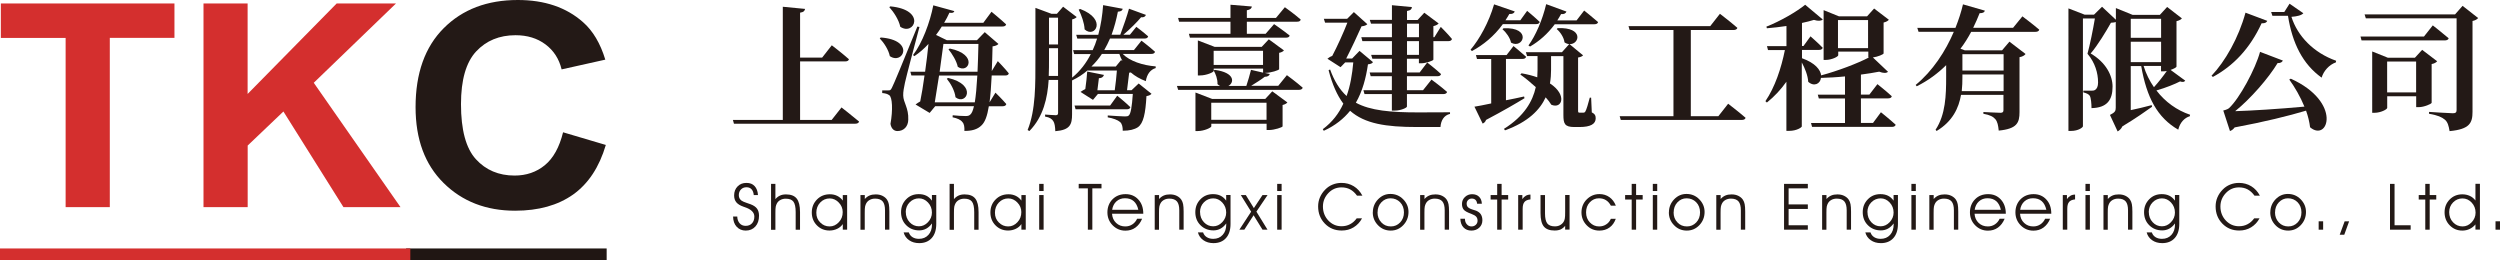
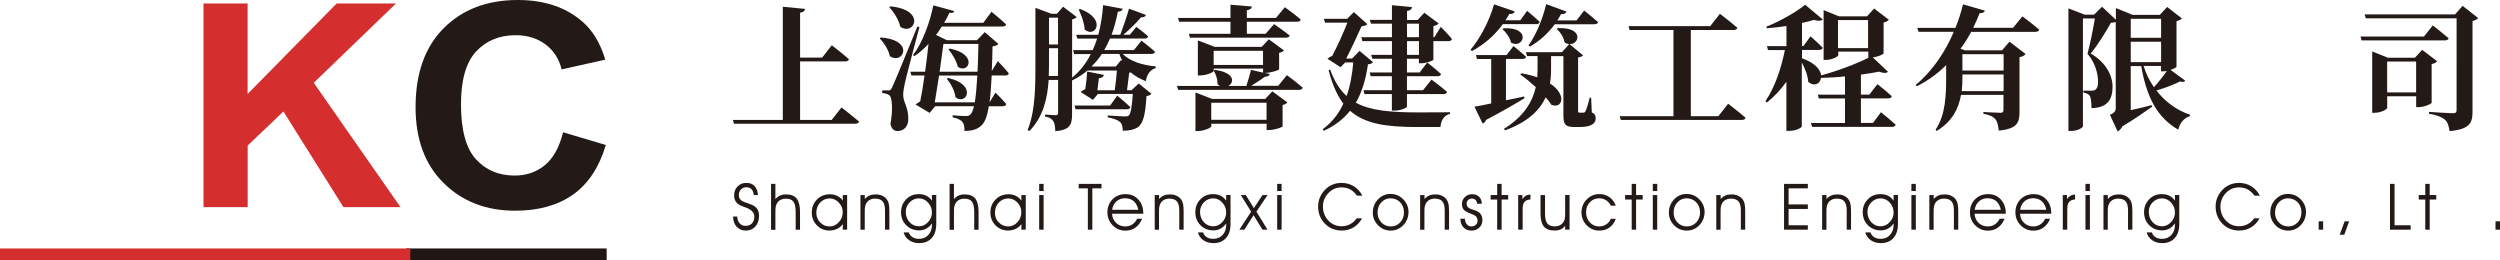
<svg xmlns="http://www.w3.org/2000/svg" id="_圖層_1" data-name="圖層 1" viewBox="0 0 384.77 40.06">
  <defs>
    <style>
      .cls-1 {
        fill: #d42f2e;
      }

      .cls-2 {
        fill: #231916;
      }

      .cls-3 {
        fill: #201613;
      }
    </style>
  </defs>
  <g>
    <rect class="cls-3" x="62.5" y="38.24" width="30.87" height="1.82" />
    <rect class="cls-1" y="38.24" width="63.15" height="1.82" />
  </g>
  <g>
-     <path class="cls-1" d="m10.1,31.89V5.84H.13V.53h26.72v5.3h-9.95v26.05h-6.79Z" />
    <path class="cls-1" d="m31.32,31.89V.53h6.79v13.93L51.82.53h9.13l-12.66,12.21,13.35,19.14h-8.78l-9.24-14.72-5.5,5.24v9.48h-6.79Z" />
    <path class="cls-2" d="m86.66,20.36l6.58,1.95c-1.01,3.42-2.69,5.96-5.03,7.63-2.35,1.66-5.32,2.49-8.93,2.49-4.46,0-8.13-1.42-11.01-4.27-2.88-2.85-4.31-6.73-4.31-11.67,0-5.22,1.45-9.27,4.34-12.16,2.89-2.89,6.69-4.33,11.4-4.33,4.11,0,7.45,1.13,10.02,3.4,1.53,1.34,2.68,3.27,3.44,5.78l-6.72,1.5c-.4-1.63-1.23-2.91-2.49-3.85-1.26-.94-2.79-1.41-4.6-1.41-2.49,0-4.51.83-6.07,2.5-1.55,1.67-2.33,4.37-2.33,8.11,0,3.96.76,6.79,2.29,8.47,1.53,1.68,3.52,2.52,5.96,2.52,1.8,0,3.36-.53,4.66-1.6,1.3-1.07,2.23-2.75,2.8-5.05Z" />
  </g>
  <g>
    <path class="cls-2" d="m129.52,16.54s1.67,1.3,2.7,2.17c-.06.23-.29.33-.6.33h-18.66l-.16-.58h7.68V1.04l3.43.33c-.06.29-.21.5-.77.58v6.92h3.39l1.49-1.9s1.65,1.26,2.64,2.15c-.06.23-.27.33-.56.33h-6.96v9.01h4.86l1.51-1.92Z" />
    <path class="cls-2" d="m135.56,5.77c5.31.39,3.45,4.28,1.39,2.87-.19-.97-.91-2.07-1.55-2.73l.16-.15Zm5.95-1.61c-.7,2.62-1.98,7.42-2.23,8.57-.15.7-.29,1.43-.27,1.96.02,1.11.85,1.88.78,3.74-.02,1.03-.68,1.74-1.67,1.74-.46,0-.93-.29-1.07-1.1.39-2.15.29-4.11-.19-4.42-.29-.21-.62-.29-1.08-.33v-.41h.93c.29,0,.37,0,.58-.44q.41-.78,3.9-9.38l.31.06Zm-4.48-3.18c5.6.52,3.7,4.61,1.53,3.14-.23-1.09-1.01-2.27-1.69-3.02l.16-.12Zm15.6,10.64c-.08,1.71-.19,3.06-.33,4.13l.91-1.49s1.08,1.05,1.67,1.76c-.06.23-.27.33-.54.33h-2.15c-.25,1.55-.6,2.42-1.09,2.91-.68.7-1.59.89-2.67.89.02-.62-.04-1.08-.31-1.36-.25-.35-.76-.58-1.51-.74l.02-.31c.64.08,1.59.12,2.01.12.33,0,.54-.06.72-.25.21-.19.39-.6.54-1.26h-5.97l-.85,1.03-2.17-1.3c.19-.14.46-.33.72-.47.21-1.05.46-2.46.66-3.99h-2.02l-.16-.58h2.27c.21-1.47.39-2.98.52-4.28-.66.72-1.39,1.36-2.17,1.88l-.21-.16c1.42-1.84,2.62-5.06,3.12-7.66l3.24.89c-.08.23-.25.33-.76.25-.23.52-.5,1.03-.81,1.55h6.03l1.26-1.7s1.42,1.16,2.25,1.94c-.04.23-.27.33-.56.33h-9.34c-.27.45-.58.89-.89,1.3l1.67.81h4.63l1.2-1.24,2.11,1.82c-.16.16-.43.31-.91.37-.04,1.43-.06,2.67-.12,3.8l.93-1.53s1.11,1.14,1.69,1.88c-.04.23-.25.33-.54.33h-2.11Zm-2.6,4.13c.16-.99.29-2.33.39-4.13h-5.89c-.23,1.51-.46,2.97-.66,4.13h6.16Zm-4.83-8.99c-.15,1.16-.35,2.69-.58,4.28h5.83c.06-1.24.1-2.64.14-4.28h-5.39Zm.7,5.23c4.59,1.05,2.81,4.3,1.16,2.98-.1-.97-.74-2.13-1.34-2.85l.19-.12Zm.29-4.52c4.42.91,2.87,3.97,1.22,2.81-.19-.91-.87-2-1.43-2.69l.21-.12Z" />
    <path class="cls-2" d="m177.86,10.48c-.78.23-1.34.91-1.51,2.01-.91-.35-1.67-.78-2.31-1.34-.06.02-.17.04-.25.04-.08.66-.21,1.82-.33,2.69h.7l1.09-1.03,1.98,1.59c-.15.16-.37.29-.78.35-.15,2.7-.47,4.19-1.32,4.79-.54.35-1.28.54-2.33.54,0-.54-.08-1.05-.41-1.34-.35-.31-1.08-.58-1.9-.72v-.29c.87.06,2.23.15,2.64.15.31,0,.46-.02.6-.15.31-.25.49-1.4.62-3.31h-5.37l-.76.91-1.92-1.22c.21-.16.48-.31.74-.45.13-.85.25-2.07.29-2.69l2.58.52c-.08.25-.29.5-.78.5-.06.56-.15,1.28-.23,1.86h2.67c.15-.97.25-2.13.33-3.04h-4.52v-.02c-.68.6-1.47,1.12-2.38,1.55v5.21c0,1.55-.29,2.42-2.58,2.6-.02-.68-.1-1.24-.31-1.55-.21-.33-.54-.58-1.26-.7v-.31s1.32.1,1.63.1.37-.12.37-.39v-5.04h-1.45c-.18,2.77-.8,5.66-2.97,7.87l-.27-.16c1.26-3.1,1.2-7.11,1.2-10.85V1.21l2.46.91h.85l.95-1.09,2.09,1.59c-.12.15-.37.29-.7.37v8.96c1.24-1.01,2.19-2.27,2.87-3.63h-2.56l-.16-.6h3.01c.27-.58.5-1.16.68-1.78h-3.04l-.17-.58h3.39c.41-1.49.64-3.06.75-4.57l3.01.56c-.04.25-.21.41-.74.45-.23,1.18-.54,2.38-.97,3.55h1.34c.49-1.3,1.09-3.06,1.34-4.01l2.6.95c-.06.23-.31.43-.74.37-.58.7-1.67,1.8-2.73,2.69h1.01l.99-1.22s1.14.85,1.82,1.47c-.06.23-.25.33-.54.33h-5.33c-.27.62-.56,1.2-.89,1.78h4.57l1.16-1.45s1.3.99,2.09,1.71c-.06.23-.27.33-.58.33h-4.4c1.09,1.11,3.08,1.76,5.08,1.92v.25Zm-15.02,1.22v-4.28h-1.39v1.69c0,.81,0,1.67-.04,2.58h1.43Zm-1.39-8.99v4.13h1.39V2.72h-1.39Zm10.5,12.02s1.28,1.03,2.02,1.76c-.04.23-.25.33-.54.33h-7.89l-.16-.58h5.48l1.09-1.51Zm-5.7-13.35c4.24,1.61,2.23,4.59.68,3.14-.04-.99-.5-2.21-.91-3.04l.23-.1Zm5.48,8.86l.81-.99.21.12c-.19-.31-.35-.68-.47-1.07h-2.69c-.46.7-.99,1.34-1.61,1.94h3.76Z" />
    <path class="cls-2" d="m198.08,11.58s1.51,1.11,2.42,1.92c-.06.23-.31.33-.58.33h-18.59l-.19-.6h6.65c-.14-.06-.29-.16-.41-.29.04-.77-.29-1.57-.58-2.09l.16-.1c3.16.43,3.02,1.98,2.09,2.48h2.77c.25-.74.54-1.74.72-2.48l1.86.43v-.62h-7.6v.35c0,.21-1.12.7-2.11.7h-.33v-5.39l2.58.99h7.25l1.09-1.16,2.33,1.71c-.12.15-.39.31-.74.37v2.52c-.02.15-1.28.56-2.04.56h-.23l.83.18c-.08.25-.31.43-.78.43-.52.41-1.34.93-2.09,1.39h4.17l1.34-1.65Zm-16.76-8.82h8.06V.73l3.29.27c-.04.29-.23.49-.77.58v1.18h4.48l1.37-1.65s1.53,1.09,2.44,1.9c-.04.23-.25.33-.56.33h-7.73v1.86h2.89l1.3-1.49s1.47,1.01,2.4,1.76c-.04.23-.27.33-.58.33h-14.77l-.16-.6h6.4v-1.86h-7.91l-.15-.58Zm14.5,11.3l2.32,1.71c-.13.15-.37.31-.74.39v3.29c-.02.15-1.28.56-2.05.56h-.41v-.97h-8.51v.41c0,.19-1.09.72-2.09.72h-.35v-5.93l2.58.99h8.16l1.09-1.18Zm-.89,4.38v-2.63h-8.51v2.63h8.51Zm-.54-8.45v-2.17h-7.6v2.17h7.6Z" />
    <path class="cls-2" d="m211.32,9.55c-.15.23-.33.29-.78.35-.31,2.11-.83,4.11-1.86,5.91,2.25,1.22,5.33,1.49,9.61,1.49,1.08,0,3.57,0,4.88-.02v.25c-.95.21-1.41,1.05-1.47,2.02h-3.6c-4.79,0-8.04-.5-10.31-2.5-.97,1.2-2.27,2.27-4.05,3.08l-.15-.25c1.45-1.08,2.48-2.42,3.16-3.93-.95-1.26-1.7-2.95-2.27-5.14l.23-.12c.66,1.82,1.49,3.12,2.54,4.09.58-1.61.87-3.37,1.03-5.18h-1.24l-.72.74-2.02-1.3c.18-.16.45-.33.74-.43.74-1.39,1.78-3.68,2.33-5.12h-3.43l-.19-.6h3.59l1.03-1.03,2.07,1.86c-.16.19-.5.29-.89.33-.56,1.28-1.61,3.51-2.36,4.96h.91l1.14-1.18,2.07,1.73Zm10.43-5.41s1.14,1.14,1.72,1.86c-.06.23-.27.33-.54.33h-2.32v2.85c-.02.16-1.14.56-1.88.56h-.35v-.7h-1.84v2.11h1.96l1.16-1.53s1.34,1.03,2.13,1.78c-.06.23-.25.33-.56.33h-4.69v2.15h2.48l1.3-1.63s1.49,1.09,2.4,1.9c-.06.23-.29.33-.58.33h-5.6v1.92c0,.19-.95.62-1.86.62h-.46v-2.54h-4.21l-.17-.6h4.38v-2.15h-3.26l-.16-.58h3.43v-2.11h-3.01l-.19-.6h3.2v-2.11h-4.55l-.16-.6h4.71v-2.09h-3.22l-.19-.58h3.41V.8l3.08.29c-.04.31-.21.52-.76.6v1.39h1.63l1.03-1.12,2.21,1.65c-.12.15-.41.33-.81.41v1.71h.15l.99-1.59Zm-5.2,1.59h1.84v-2.09h-1.84v2.09Zm1.84.6h-1.84v2.11h1.84v-2.11Z" />
    <path class="cls-2" d="m231.29,3.73c-1.36,1.86-3.02,3.2-4.75,4.13l-.21-.21c1.37-1.61,2.83-4.24,3.62-6.98l3.18,1.09c-.08.27-.37.43-.83.39-.19.33-.39.66-.6.97h2.29l1.05-1.45s1.22,1.01,1.94,1.71c-.06.23-.27.33-.54.33h-5.17Zm3.35,11.38c-1.26.77-3.18,1.9-5.93,3.35-.08.29-.31.48-.52.56l-1.26-2.6c.56-.08,1.47-.27,2.58-.5v-6.84h-2.19l-.16-.6h4.71l1.07-1.39s1.2.97,1.94,1.65c-.06.23-.27.33-.56.33h-2.54v6.36c.89-.16,1.84-.37,2.79-.58l.06.25Zm-3.24-10.76c4.46-.21,3.04,3.28,1.16,2.21-.14-.74-.78-1.61-1.32-2.07l.17-.14Zm13.57,12.93c.49.25.62.5.62.93,0,.85-.75,1.34-2.5,1.34h-.78c-1.51,0-1.69-.52-1.69-1.88v-9.03h-1.9v2.13c0,.62-.04,1.34-.17,2.07,2.69,1.76,1.88,3.99.21,3.28-.23-.37-.52-.76-.87-1.14-.87,1.9-2.66,3.78-6.26,5.08l-.16-.23c3.14-1.96,4.42-4.25,4.9-6.42-.81-.74-1.65-1.43-2.38-1.94l.19-.19c.91.16,1.71.37,2.42.62.02-.39.04-.78.04-1.14v-2.13h-1.61l-.19-.6h5.56l1.11-1.24c-.23-.02-.47-.1-.72-.27-.08-.74-.66-1.61-1.2-2.05l.15-.14c4.09-.17,3.35,2.54,1.82,2.46l2.09,1.73c-.15.15-.37.27-.77.33v8.16c0,.25.02.33.23.33h.6c.08,0,.19-.02.29-.18.16-.25.46-1.26.68-2.13h.21l.1,2.23Zm-1.16-15.66s1.34,1.06,2.15,1.78c-.06.23-.27.33-.56.33h-6.11c-1.1,1.49-2.4,2.62-3.8,3.43l-.25-.16c1.1-1.51,2.15-3.91,2.73-6.36l3.12,1.14c-.1.27-.35.43-.83.39-.19.33-.37.66-.58.97h2.97l1.16-1.51Z" />
    <path class="cls-2" d="m265.97,15.96s1.67,1.28,2.69,2.17c-.06.23-.27.33-.6.33h-18.61l-.17-.58h8.28V4.62h-6.75l-.17-.6h12.58l1.49-1.9s1.67,1.28,2.69,2.17c-.06.23-.31.33-.6.33h-6.57v13.26h4.24l1.51-1.92Z" />
    <path class="cls-2" d="m289.47,17.26s1.43,1.14,2.29,1.94c-.06.23-.29.33-.58.33h-12.29l-.16-.6h5.23v-3.78h-4.03l-.16-.58h4.19v-2.81c-1.24.13-2.5.19-3.7.23-.1.91-1.07,1.4-1.96.6-.06-.97-.5-2.07-.99-2.98v9.85c-.02.15-.78.68-1.94.68h-.43v-7.56c-.85,1.2-1.84,2.27-3,3.2l-.23-.21c1.47-2.15,2.44-5.08,3-7.87h-2.6l-.16-.6h3v-3.1c-.99.15-2.02.27-3.01.35l-.08-.25c2.13-.83,4.69-2.32,5.97-3.37l2.71,2.27c-.27.23-.7.27-1.36.06-.52.16-1.16.33-1.84.47v3.55h.23l1.08-1.49s1.18,1.03,1.88,1.76c-.06.23-.27.33-.56.33h-2.63v1.28c2.07.74,2.85,1.8,2.95,2.64,2.54-.68,5.6-1.84,7.38-2.77h-.12v-.89h-4.63v.56c0,.21-.99.72-1.92.72h-.33V1.56l2.35.95h4.34l1.08-1.2,2.27,1.73c-.12.16-.39.33-.81.43v4.75c-.02.15-.89.52-1.65.62l2.33,2.21c-.25.23-.72.23-1.36-.02-.81.16-1.76.31-2.81.45v3.08h1.3l1.24-1.61s1.38,1.09,2.21,1.86c-.04.23-.27.33-.56.33h-4.19v3.78h1.86l1.24-1.67Zm-1.96-9.86V3.09h-4.63v4.32h4.63Z" />
    <path class="cls-2" d="m311.28,2.53s1.61,1.2,2.58,2.04c-.06.23-.29.33-.58.33h-9.9c-.47.89-1.01,1.76-1.65,2.6l.68.25h5.72l1.14-1.34,2.48,1.9c-.15.21-.46.41-.93.49v8.45c0,1.63-.37,2.58-3.2,2.85-.08-.81-.19-1.36-.52-1.76-.33-.37-.78-.64-1.84-.83v-.27s2.19.12,2.64.12c.35,0,.45-.15.45-.41v-2.35h-6.53c-.35,2-1.28,4.07-3.76,5.56l-.16-.19c1.55-2.33,1.63-5.33,1.63-8.1v-1.84c-1.28,1.26-2.77,2.38-4.53,3.25l-.16-.21c2.62-2.15,4.59-5.18,5.87-8.18h-5.43l-.19-.6h5.87c.5-1.26.89-2.46,1.16-3.62l3.37.97c-.08.25-.27.39-.81.39-.29.74-.62,1.49-.99,2.25h6.14l1.45-1.78Zm-2.91,11.49v-2.56h-6.34v.44c0,.68-.02,1.38-.1,2.13h6.44Zm-6.34-5.68v2.52h6.34v-2.52h-6.34Z" />
    <path class="cls-2" d="m336.31,12.43c-.15.21-.39.23-.78.1-.75.39-2.21.99-3.64,1.39,1.36,1.78,3.16,3.06,5.18,3.74l-.04.23c-.8.23-1.51.95-1.78,2.07-3.22-1.86-4.86-4.96-5.7-9.79h-1.61v6.78c.99-.21,2.13-.47,3.22-.77l.06.25c-.87.62-2.56,1.82-4.56,3.01-.19.41-.5.66-.74.79l-1.18-2.54c.77-.39.89-.6.89-1.11V3.38c-.16.08-.41.1-.74.12-.72,1.28-2.02,3.45-3.12,4.73,2.38,1.39,3.37,3.43,3.37,5.1,0,2.04-.83,3.26-3.24,3.31,0-.66-.08-1.59-.27-1.9-.15-.23-.5-.41-.99-.52v-.27h1.34c.21,0,.33-.02.46-.1.29-.19.47-.54.47-1.16,0-1.45-.46-3.04-1.63-4.42.37-1.32.87-3.8,1.14-5.43h-1.84v16.59c0,.17-.68.72-1.84.72h-.39V1.29l2.5.97h1.43l1.24-1.22,2.13,2v-1.8l2.58,1.05h4.19l1.12-1.22,2.27,1.76c-.12.16-.39.33-.83.43v7c0,.1-.41.33-.91.5l2.25,1.65Zm-3.7-6.61v-2.93h-4.67v2.93h4.67Zm-4.67,3.74h4.67v-3.14h-4.67v3.14Zm1.98.6c.37,1.2.93,2.31,1.59,3.26.7-.77,1.49-1.78,1.98-2.5-.19.04-.35.06-.5.06h-.39v-.83h-2.69Z" />
-     <path class="cls-2" d="m348.95,3.21c-.1.25-.37.41-.87.37-1.82,3.94-4.38,6.57-7.5,8.26l-.21-.18c2.09-2.19,4.17-5.83,5.23-9.71l3.35,1.26Zm3.62,8.9c7.95,3.6,5.76,9.83,2.97,7.48-.1-.83-.31-1.7-.62-2.56-2.71.81-6.43,1.73-10.99,2.58-.21.29-.46.47-.72.56l-1.03-3.16s.62-.14.87-.35c1.63-1.49,4.09-6.07,4.79-8.68l3.51,1.34c-.1.23-.35.41-.81.39-1.39,2.31-4.15,5.48-6.53,7.4,2.6-.08,6.61-.33,10.66-.7-.62-1.51-1.47-2.98-2.33-4.17l.23-.13Zm1.94-10.08c-.27.33-.99.5-1.84.56.93,2.95,3.41,5.54,6.88,6.76l-.04.25c-1.05.37-1.9,1.34-2.19,2.35-2.91-2.07-4.52-5.31-5.18-9.52h-2.4l-.19-.58h2.02l.81-1.28,2.13,1.47Z" />
    <path class="cls-2" d="m374.43,3.91s1.51,1.18,2.44,1.98c-.06.23-.29.33-.6.33h-12.81l-.16-.6h9.77l1.36-1.72Zm6.98-1.14c-.15.19-.43.37-.87.46v13.97c0,1.7-.41,2.69-3.53,2.98-.13-.81-.29-1.39-.72-1.76-.47-.39-1.08-.68-2.44-.91v-.29s3.1.21,3.68.21c.43,0,.56-.16.56-.5V2.82h-13.97l-.19-.6h13.92l1.16-1.32,2.4,1.88Zm-7.17,13.06c-.02.16-1.16.66-1.96.66h-.41v-1.67h-4.46v1.78c0,.23-.99.76-1.96.76h-.35V7.92l2.42.97h4.15l1.12-1.22,2.31,1.76c-.15.17-.41.35-.85.43v5.97Zm-2.38-1.61v-4.75h-4.46v4.75h4.46Z" />
  </g>
  <g>
    <path class="cls-2" d="m112.8,33.33h.67c.01.44.14.78.37,1.04.23.26.54.39.92.39.41,0,.74-.13.98-.39.24-.26.36-.6.36-1.04,0-.64-.49-1.12-1.48-1.45-.08-.03-.14-.04-.17-.06-.52-.18-.89-.4-1.12-.68s-.34-.63-.34-1.07c0-.56.18-1.02.53-1.38.35-.36.8-.54,1.36-.54s.95.16,1.26.49.48.78.52,1.38h-.65c-.03-.38-.15-.68-.34-.89s-.45-.31-.78-.31c-.35,0-.63.11-.85.34-.22.23-.33.52-.33.87,0,.18.03.34.1.48.07.13.17.26.32.37.15.11.43.23.85.37.24.08.43.14.55.19.46.18.79.4.99.68.2.28.3.64.3,1.09,0,.68-.19,1.24-.56,1.65s-.87.63-1.48.63c-.57,0-1.04-.2-1.4-.59s-.54-.92-.55-1.56Z" />
    <path class="cls-2" d="m118.67,28.3h.67v2.35c.2-.24.43-.42.71-.55s.58-.18.93-.18c.75,0,1.29.21,1.64.64.34.43.51,1.12.51,2.09v2.71h-.67v-2.72c0-.77-.12-1.31-.35-1.61s-.62-.45-1.17-.45c-.31,0-.58.06-.82.19-.23.12-.42.3-.55.54-.08.15-.14.31-.18.5s-.05.51-.05.97v2.59h-.67v-7.05Z" />
    <path class="cls-2" d="m129.7,34.5c-.21.31-.5.55-.86.72s-.75.26-1.17.26c-.78,0-1.43-.27-1.95-.8-.52-.53-.78-1.19-.78-1.98s.27-1.46.8-2c.53-.54,1.2-.8,1.99-.8.41,0,.79.08,1.13.25.34.17.63.41.85.72v-.85h.67v5.33h-.67v-.84Zm0-1.85c0-.57-.2-1.06-.61-1.48-.4-.42-.87-.63-1.39-.63-.57,0-1.06.21-1.46.63s-.6.94-.6,1.57.2,1.1.6,1.5c.4.41.88.61,1.44.61s1.01-.22,1.42-.65.6-.95.6-1.56Z" />
    <path class="cls-2" d="m132.44,30.02h.66v.61c.21-.24.45-.42.73-.54s.59-.17.95-.17c.39,0,.74.07,1.04.22s.55.35.72.62c.12.19.21.41.26.67s.08.64.08,1.14v2.78h-.67v-2.98c0-.63-.12-1.09-.36-1.37-.24-.28-.62-.43-1.16-.43-.31,0-.58.06-.82.19-.23.12-.42.3-.55.54-.08.15-.14.31-.18.5s-.05.51-.05.97v2.59h-.66v-5.33Z" />
    <path class="cls-2" d="m139.88,35.78c.1.31.29.55.56.72s.6.26.99.26c.61,0,1.09-.2,1.46-.61.37-.4.55-.94.55-1.62v-.14c-.26.35-.55.62-.88.8s-.69.27-1.09.27c-.8,0-1.47-.27-2-.8-.53-.53-.79-1.2-.79-2s.26-1.44.78-1.98,1.17-.8,1.94-.8c.45,0,.84.08,1.16.24.33.16.62.41.87.76v-.87h.67v4.45c0,.93-.23,1.66-.7,2.18-.47.52-1.11.78-1.93.78-.61,0-1.12-.15-1.55-.45-.43-.3-.71-.7-.84-1.2h.79Zm-.47-3.14c0,.62.2,1.14.59,1.56.39.42.87.63,1.43.63.53,0,.99-.21,1.39-.63.4-.42.61-.92.61-1.48,0-.61-.2-1.12-.6-1.55s-.87-.64-1.4-.64-1.03.2-1.43.61-.6.91-.6,1.51Z" />
    <path class="cls-2" d="m146.15,28.3h.67v2.35c.2-.24.43-.42.71-.55s.59-.18.93-.18c.75,0,1.3.21,1.64.64.34.43.51,1.12.51,2.09v2.71h-.67v-2.72c0-.77-.12-1.31-.35-1.61s-.62-.45-1.17-.45c-.31,0-.58.06-.82.19-.23.12-.42.3-.55.54-.08.15-.14.31-.18.5s-.05.51-.05.97v2.59h-.67v-7.05Z" />
    <path class="cls-2" d="m157.19,34.5c-.21.31-.5.55-.86.72s-.76.26-1.17.26c-.78,0-1.43-.27-1.95-.8-.52-.53-.78-1.19-.78-1.98s.26-1.46.8-2c.53-.54,1.19-.8,1.99-.8.41,0,.78.08,1.13.25.34.17.62.41.85.72v-.85h.67v5.33h-.67v-.84Zm0-1.85c0-.57-.2-1.06-.61-1.48-.4-.42-.87-.63-1.39-.63-.57,0-1.06.21-1.46.63s-.6.94-.6,1.57.2,1.1.6,1.5c.4.41.88.61,1.44.61s1.01-.22,1.42-.65.6-.95.6-1.56Z" />
    <path class="cls-2" d="m160.62,29.4h-.68v-1.1h.68v1.1Zm-.68,5.95v-5.33h.68v5.33h-.68Z" />
    <path class="cls-2" d="m168.12,35.35h-.69v-6.36h-1.41v-.69h3.51v.69h-1.41v6.36Z" />
    <path class="cls-2" d="m175.96,32.9h-4.81c.04.58.25,1.05.63,1.41s.85.54,1.41.54c.4,0,.76-.1,1.08-.31s.57-.5.74-.87h.77c-.24.59-.59,1.04-1.03,1.36-.44.32-.96.47-1.54.47-.77,0-1.43-.28-1.97-.83-.54-.55-.8-1.22-.8-1.99s.26-1.48.79-2.01c.53-.53,1.2-.79,2.01-.79s1.46.28,1.96.83c.51.55.76,1.27.76,2.15v.05Zm-.76-.6c-.13-.59-.37-1.04-.71-1.34-.34-.3-.79-.45-1.35-.45-.52,0-.95.16-1.31.48s-.58.76-.66,1.3h4.03Z" />
    <path class="cls-2" d="m177.73,30.02h.66v.61c.21-.24.45-.42.73-.54s.59-.17.95-.17c.39,0,.74.07,1.04.22s.54.35.72.62c.12.19.21.41.26.67s.08.64.08,1.14v2.78h-.67v-2.98c0-.63-.12-1.09-.36-1.37-.24-.28-.63-.43-1.16-.43-.31,0-.58.06-.82.19-.23.12-.42.3-.55.54-.08.15-.14.31-.18.5s-.05.51-.05.97v2.59h-.66v-5.33Z" />
    <path class="cls-2" d="m185.17,35.78c.1.31.29.55.56.72s.6.26.99.26c.61,0,1.09-.2,1.46-.61.37-.4.55-.94.55-1.62v-.14c-.26.35-.55.62-.88.8s-.69.27-1.09.27c-.8,0-1.47-.27-2-.8-.53-.53-.79-1.2-.79-2s.26-1.44.78-1.98,1.17-.8,1.94-.8c.45,0,.84.08,1.16.24.33.16.62.41.87.76v-.87h.67v4.45c0,.93-.23,1.66-.7,2.18-.46.52-1.11.78-1.93.78-.6,0-1.12-.15-1.55-.45-.43-.3-.71-.7-.84-1.2h.79Zm-.47-3.14c0,.62.2,1.14.59,1.56.4.42.87.63,1.43.63.53,0,.99-.21,1.39-.63.4-.42.61-.92.61-1.48,0-.61-.2-1.12-.6-1.55s-.86-.64-1.4-.64-1.03.2-1.43.61-.6.91-.6,1.51Z" />
    <path class="cls-2" d="m191.74,30.02l1.24,2.01,1.33-2.01h.78l-1.72,2.55,1.71,2.78h-.77l-1.37-2.22-1.43,2.22h-.76l1.81-2.77-1.59-2.56h.77Z" />
    <path class="cls-2" d="m197.25,29.4h-.68v-1.1h.68v1.1Zm-.68,5.95v-5.33h.68v5.33h-.68Z" />
    <path class="cls-2" d="m208.86,30.12c-.32-.44-.67-.76-1.06-.97-.39-.21-.84-.31-1.34-.31-.78,0-1.46.29-2.01.87s-.84,1.27-.84,2.07c0,.85.28,1.57.83,2.16.55.58,1.23.88,2.02.88.49,0,.93-.1,1.32-.31.39-.2.74-.51,1.03-.91h.82c-.32.6-.76,1.06-1.3,1.39s-1.15.49-1.83.49c-1.04,0-1.9-.35-2.59-1.06s-1.04-1.59-1.04-2.65c0-.49.09-.96.28-1.4.19-.44.46-.84.82-1.2.33-.34.71-.59,1.13-.76.42-.17.87-.26,1.36-.26.7,0,1.33.17,1.89.51.56.34,1,.83,1.33,1.45h-.83Z" />
    <path class="cls-2" d="m211.29,32.69c0-.78.27-1.45.8-2.01.54-.56,1.17-.83,1.9-.83.77,0,1.43.27,1.97.82.54.55.82,1.2.82,1.95,0,.79-.27,1.47-.8,2.03s-1.18.84-1.94.84-1.42-.27-1.96-.83c-.53-.55-.8-1.21-.8-1.98Zm.72,0c0,.61.2,1.13.59,1.54.39.42.88.62,1.46.62s1.05-.21,1.44-.62.58-.93.58-1.55-.2-1.15-.59-1.55-.89-.61-1.49-.61c-.54,0-1.01.21-1.4.62-.39.42-.58.93-.58,1.55Z" />
    <path class="cls-2" d="m218.58,30.02h.66v.61c.21-.24.45-.42.73-.54s.59-.17.95-.17c.39,0,.74.07,1.04.22s.55.35.72.62c.12.19.21.41.26.67s.08.64.08,1.14v2.78h-.67v-2.98c0-.63-.12-1.09-.36-1.37-.24-.28-.62-.43-1.16-.43-.31,0-.58.06-.82.19-.23.12-.42.3-.55.54-.08.15-.14.31-.18.5s-.05.51-.05.97v2.59h-.66v-5.33Z" />
    <path class="cls-2" d="m224.77,33.67h.7v.02c0,.33.09.61.29.83.19.22.43.33.71.33.27,0,.49-.08.67-.25.18-.17.27-.38.27-.63s-.07-.46-.21-.62-.39-.3-.76-.44c-.59-.21-.98-.42-1.16-.64-.18-.22-.27-.51-.27-.88,0-.42.15-.77.45-1.06.3-.29.67-.44,1.1-.44.46,0,.82.13,1.08.39.27.26.41.62.43,1.08h-.73c-.02-.25-.1-.45-.24-.59-.15-.14-.34-.21-.59-.21-.22,0-.41.08-.56.23-.15.15-.22.34-.22.56,0,.16.03.29.09.4.06.11.16.21.31.29.13.08.32.16.56.23s.41.13.5.16c.33.14.58.33.73.57.15.24.23.54.23.9,0,.46-.16.84-.48,1.14s-.73.45-1.22.45-.9-.16-1.21-.49c-.31-.33-.46-.77-.48-1.32Z" />
    <path class="cls-2" d="m230.43,35.35v-4.64h-1.01v-.69h1.01v-1.72h.68v1.72h1.01v.69h-1.01v4.64h-.68Z" />
    <path class="cls-2" d="m234.35,35.35h-.69v-5.33h.64v.62c.17-.24.35-.41.55-.52s.43-.17.7-.17v.74c-.43.04-.73.17-.92.39-.19.22-.28.57-.28,1.06v3.22Z" />
    <path class="cls-2" d="m237.12,30.02h.67v2.83c0,.73.12,1.24.35,1.54.24.3.62.45,1.16.45.31,0,.58-.06.81-.19s.42-.3.56-.54c.08-.14.14-.3.17-.49.04-.19.05-.52.05-.99v-2.62h.68v5.33h-.68v-.58c-.21.25-.44.43-.69.55-.25.11-.56.17-.93.17-.77,0-1.32-.21-1.66-.62s-.51-1.1-.51-2.07v-2.78Z" />
    <path class="cls-2" d="m247.93,31.66c-.21-.39-.46-.67-.77-.86-.3-.19-.66-.28-1.08-.28-.55,0-1.01.21-1.4.62s-.57.93-.57,1.55.19,1.13.58,1.54c.39.41.86.62,1.42.62.41,0,.78-.1,1.09-.31.32-.2.56-.49.72-.86h.76c-.21.58-.53,1.03-.97,1.34-.44.32-.96.47-1.56.47-.77,0-1.42-.27-1.95-.82-.53-.55-.8-1.21-.8-1.98s.27-1.46.81-2,1.19-.82,1.96-.82c.58,0,1.09.16,1.53.47s.77.75.99,1.31h-.76Z" />
    <path class="cls-2" d="m251.13,35.35v-4.64h-1.01v-.69h1.01v-1.72h.68v1.72h1.01v.69h-1.01v4.64h-.68Z" />
    <path class="cls-2" d="m255.06,29.4h-.68v-1.1h.68v1.1Zm-.68,5.95v-5.33h.68v5.33h-.68Z" />
    <path class="cls-2" d="m256.86,32.69c0-.78.27-1.45.8-2.01.54-.56,1.17-.83,1.9-.83.77,0,1.43.27,1.97.82.54.55.82,1.2.82,1.95,0,.79-.27,1.47-.8,2.03s-1.18.84-1.94.84-1.43-.27-1.96-.83c-.54-.55-.8-1.21-.8-1.98Zm.72,0c0,.61.19,1.13.59,1.54.39.42.88.62,1.46.62s1.05-.21,1.44-.62.58-.93.58-1.55-.2-1.15-.59-1.55-.89-.61-1.49-.61c-.54,0-1.01.21-1.4.62-.39.42-.58.93-.58,1.55Z" />
    <path class="cls-2" d="m264.16,30.02h.66v.61c.21-.24.45-.42.73-.54s.59-.17.95-.17c.39,0,.74.07,1.04.22s.55.35.72.62c.12.19.21.41.26.67s.08.64.08,1.14v2.78h-.67v-2.98c0-.63-.12-1.09-.36-1.37-.24-.28-.62-.43-1.16-.43-.31,0-.58.06-.82.19-.23.12-.42.3-.55.54-.08.15-.14.31-.18.5s-.05.51-.05.97v2.59h-.66v-5.33Z" />
    <path class="cls-2" d="m275.28,31.46h2.96v.7h-2.96v2.51h2.96v.68h-3.66v-7.05h3.66v.69h-2.96v2.47Z" />
    <path class="cls-2" d="m280.45,30.02h.66v.61c.21-.24.45-.42.73-.54s.59-.17.95-.17c.39,0,.74.07,1.04.22s.55.35.72.62c.12.19.21.41.26.67s.08.64.08,1.14v2.78h-.67v-2.98c0-.63-.12-1.09-.36-1.37-.24-.28-.62-.43-1.16-.43-.31,0-.58.06-.82.19-.23.12-.42.3-.55.54-.08.15-.14.31-.18.5s-.05.51-.05.97v2.59h-.66v-5.33Z" />
    <path class="cls-2" d="m287.89,35.78c.1.31.29.55.56.72s.6.26.99.26c.61,0,1.09-.2,1.46-.61.37-.4.55-.94.55-1.62v-.14c-.26.35-.55.62-.88.8s-.69.27-1.09.27c-.8,0-1.47-.27-2-.8-.53-.53-.79-1.2-.79-2s.26-1.44.78-1.98,1.17-.8,1.94-.8c.45,0,.84.08,1.16.24.33.16.62.41.87.76v-.87h.67v4.45c0,.93-.23,1.66-.7,2.18-.47.52-1.11.78-1.93.78-.61,0-1.12-.15-1.55-.45-.43-.3-.71-.7-.84-1.2h.79Zm-.47-3.14c0,.62.2,1.14.59,1.56.39.42.87.63,1.43.63.53,0,.99-.21,1.39-.63.4-.42.61-.92.61-1.48,0-.61-.2-1.12-.6-1.55s-.87-.64-1.4-.64-1.03.2-1.43.61-.6.91-.6,1.51Z" />
    <path class="cls-2" d="m294.86,29.4h-.68v-1.1h.68v1.1Zm-.68,5.95v-5.33h.68v5.33h-.68Z" />
    <path class="cls-2" d="m296.95,30.02h.66v.61c.21-.24.45-.42.73-.54s.59-.17.95-.17c.39,0,.74.07,1.04.22s.55.35.72.62c.12.19.21.41.26.67s.08.64.08,1.14v2.78h-.67v-2.98c0-.63-.12-1.09-.36-1.37-.24-.28-.62-.43-1.16-.43-.31,0-.58.06-.82.19-.23.12-.42.3-.55.54-.08.15-.14.31-.18.5s-.05.51-.05.97v2.59h-.66v-5.33Z" />
    <path class="cls-2" d="m308.71,32.9h-4.81c.04.58.25,1.05.63,1.41s.85.54,1.41.54c.4,0,.76-.1,1.08-.31s.57-.5.74-.87h.77c-.25.59-.59,1.04-1.03,1.36-.45.32-.96.47-1.54.47-.77,0-1.43-.28-1.97-.83-.54-.55-.8-1.22-.8-1.99s.26-1.48.79-2.01c.52-.53,1.19-.79,2.01-.79s1.45.28,1.96.83c.5.55.76,1.27.76,2.15v.05Zm-.76-.6c-.13-.59-.37-1.04-.71-1.34-.35-.3-.8-.45-1.35-.45-.52,0-.95.16-1.31.48s-.58.76-.66,1.3h4.03Z" />
    <path class="cls-2" d="m315.71,32.9h-4.81c.04.58.25,1.05.63,1.41s.85.54,1.41.54c.4,0,.76-.1,1.08-.31s.57-.5.74-.87h.77c-.24.59-.59,1.04-1.03,1.36-.44.32-.96.47-1.54.47-.77,0-1.43-.28-1.97-.83-.54-.55-.8-1.22-.8-1.99s.26-1.48.79-2.01c.53-.53,1.2-.79,2.01-.79s1.46.28,1.96.83c.51.55.76,1.27.76,2.15v.05Zm-.76-.6c-.13-.59-.37-1.04-.71-1.34-.34-.3-.79-.45-1.35-.45-.52,0-.95.16-1.31.48s-.58.76-.66,1.3h4.03Z" />
    <path class="cls-2" d="m318.17,35.35h-.69v-5.33h.64v.62c.17-.24.35-.41.55-.52s.43-.17.7-.17v.74c-.43.04-.73.17-.92.39-.19.22-.28.57-.28,1.06v3.22Z" />
    <path class="cls-2" d="m321.65,29.4h-.68v-1.1h.68v1.1Zm-.68,5.95v-5.33h.68v5.33h-.68Z" />
    <path class="cls-2" d="m323.75,30.02h.66v.61c.21-.24.45-.42.73-.54s.59-.17.95-.17c.39,0,.74.07,1.04.22s.55.35.72.62c.12.19.21.41.26.67s.08.64.08,1.14v2.78h-.67v-2.98c0-.63-.12-1.09-.36-1.37-.24-.28-.62-.43-1.16-.43-.31,0-.58.06-.82.19-.23.12-.42.3-.55.54-.08.15-.14.31-.18.5s-.05.51-.05.97v2.59h-.66v-5.33Z" />
    <path class="cls-2" d="m331.19,35.78c.1.31.29.55.56.72s.6.26.99.26c.61,0,1.09-.2,1.46-.61.37-.4.55-.94.55-1.62v-.14c-.26.35-.55.62-.88.8s-.69.27-1.09.27c-.8,0-1.47-.27-2-.8-.53-.53-.79-1.2-.79-2s.26-1.44.78-1.98,1.17-.8,1.94-.8c.45,0,.84.08,1.16.24.33.16.62.41.87.76v-.87h.67v4.45c0,.93-.23,1.66-.7,2.18-.47.52-1.11.78-1.93.78-.61,0-1.12-.15-1.55-.45-.43-.3-.71-.7-.84-1.2h.79Zm-.47-3.14c0,.62.2,1.14.59,1.56.39.42.87.63,1.43.63.53,0,.99-.21,1.39-.63.4-.42.61-.92.61-1.48,0-.61-.2-1.12-.6-1.55s-.87-.64-1.4-.64-1.03.2-1.43.61-.6.91-.6,1.51Z" />
    <path class="cls-2" d="m346.99,30.12c-.32-.44-.67-.76-1.06-.97-.39-.21-.84-.31-1.34-.31-.78,0-1.46.29-2.01.87s-.84,1.27-.84,2.07c0,.85.28,1.57.83,2.16.55.58,1.23.88,2.02.88.49,0,.93-.1,1.32-.31.39-.2.74-.51,1.03-.91h.82c-.32.6-.76,1.06-1.3,1.39s-1.15.49-1.83.49c-1.04,0-1.9-.35-2.59-1.06s-1.04-1.59-1.04-2.65c0-.49.09-.96.28-1.4.19-.44.46-.84.82-1.2.33-.34.71-.59,1.13-.76.42-.17.87-.26,1.36-.26.7,0,1.33.17,1.89.51.56.34,1,.83,1.33,1.45h-.83Z" />
    <path class="cls-2" d="m349.42,32.69c0-.78.27-1.45.8-2.01.54-.56,1.17-.83,1.9-.83.77,0,1.43.27,1.97.82.54.55.82,1.2.82,1.95,0,.79-.27,1.47-.8,2.03s-1.18.84-1.94.84-1.42-.27-1.96-.83c-.53-.55-.8-1.21-.8-1.98Zm.72,0c0,.61.2,1.13.59,1.54.39.42.88.62,1.46.62s1.05-.21,1.44-.62.58-.93.58-1.55-.2-1.15-.59-1.55-.89-.61-1.49-.61c-.54,0-1.01.21-1.4.62-.39.42-.58.93-.58,1.55Z" />
    <path class="cls-2" d="m357.55,35.35h-.69v-1.29h.69v1.29Z" />
    <path class="cls-2" d="m360.8,36.13h-.7l.76-2.07h.69l-.75,2.07Z" />
    <path class="cls-2" d="m371.02,35.35h-3.18v-7.05h.7v6.37h2.48v.68Z" />
    <path class="cls-2" d="m373.27,35.35v-4.64h-1.01v-.69h1.01v-1.72h.68v1.72h1.01v.69h-1.01v4.64h-.68Z" />
-     <path class="cls-2" d="m380.99,30.86v-2.57h.69v7.05h-.69v-.8c-.24.3-.54.53-.89.7-.35.17-.73.25-1.13.25-.77,0-1.41-.27-1.94-.81-.53-.54-.79-1.21-.79-2s.26-1.44.78-1.97c.52-.53,1.17-.8,1.95-.8.42,0,.8.08,1.15.24s.64.4.87.71Zm.02,1.87c0-.61-.2-1.12-.6-1.55s-.87-.64-1.42-.64-1.04.2-1.44.61c-.4.41-.6.91-.6,1.5,0,.62.2,1.15.6,1.57s.89.63,1.46.63c.53,0,.99-.21,1.39-.63.4-.42.61-.92.61-1.48Z" />
    <path class="cls-2" d="m384.77,35.35h-.69v-1.29h.69v1.29Z" />
  </g>
</svg>